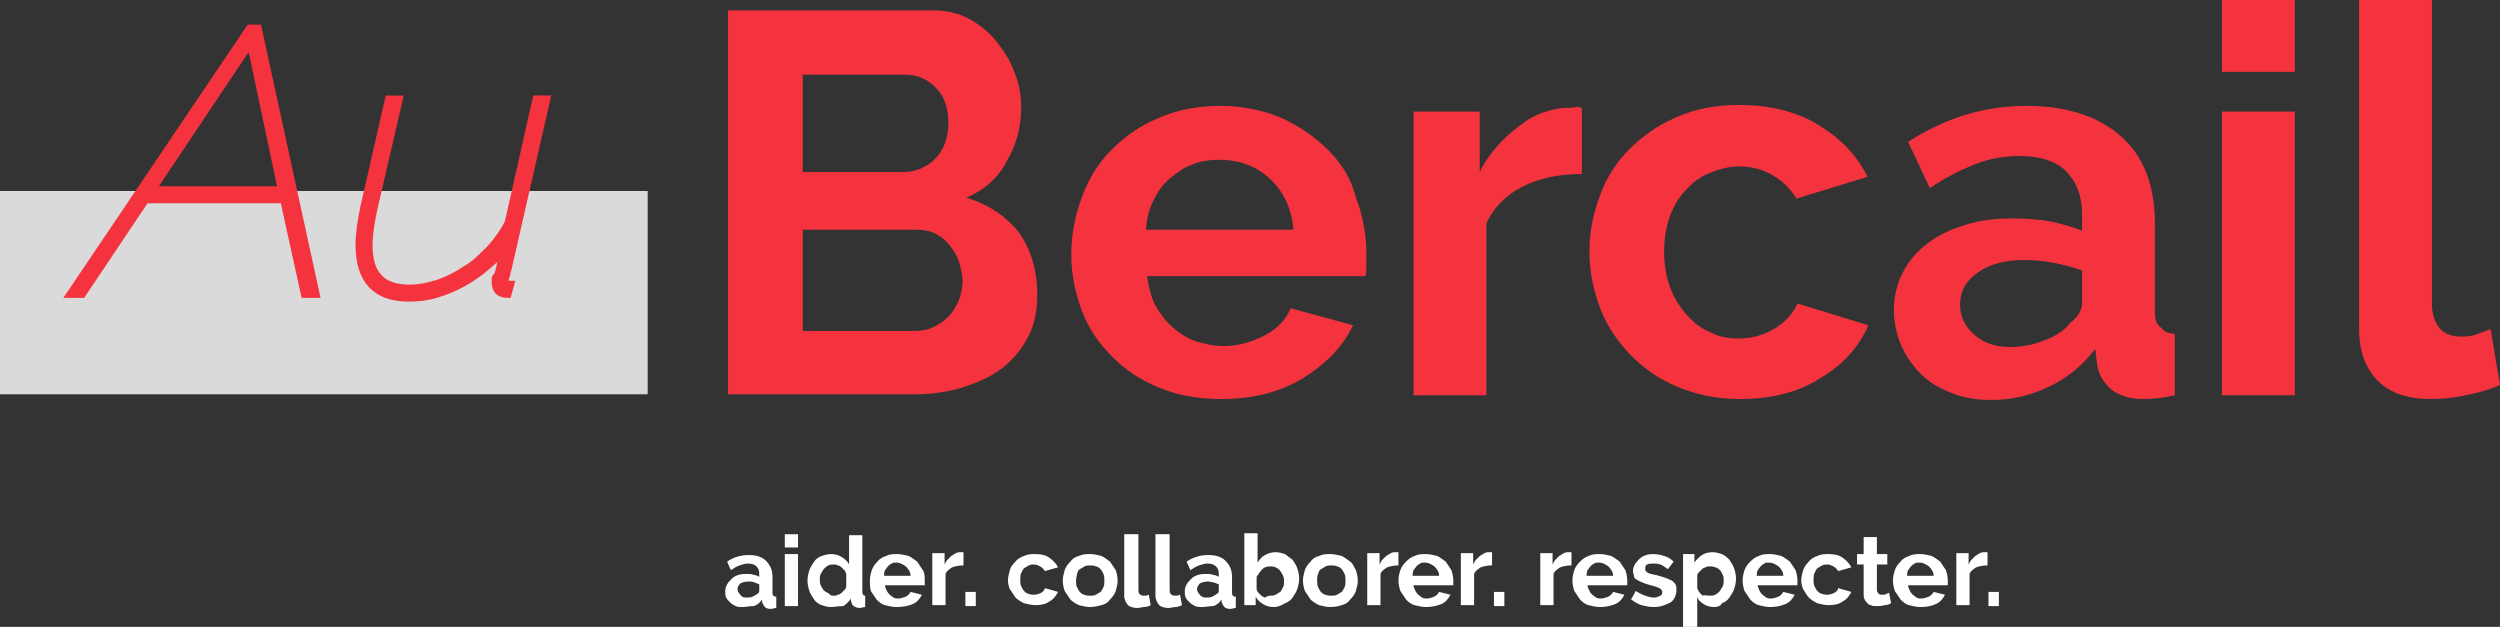
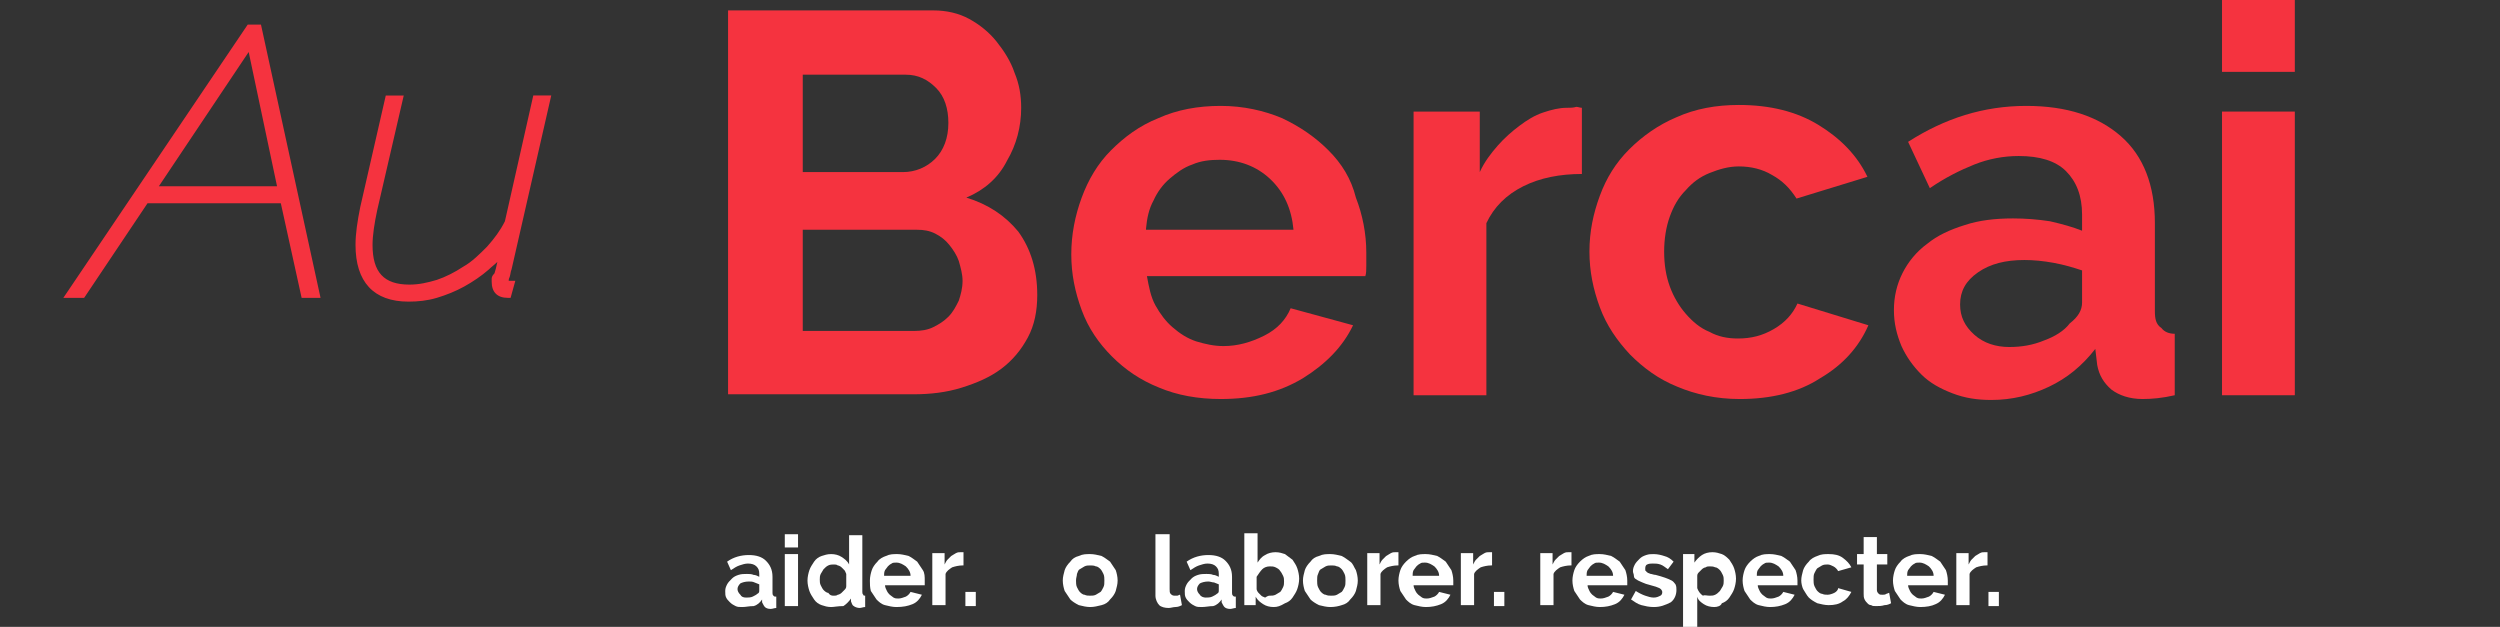
<svg xmlns="http://www.w3.org/2000/svg" version="1.1" id="Calque_1" x="0px" y="0px" viewBox="0 0 264.4 66.3" style="enable-background:new 0 0 264.4 66.3;" xml:space="preserve">
  <rect x="0" y="0" width="264.4" height="66.3" fill="#333333" stroke="none" />
  <style type="text/css">
	.st0{fill:#FFFFFF;}
	.st1{fill:#DADADA;}
	.st2{fill:#F5333F;}
</style>
  <g>
    <g>
      <g>
        <path class="st0" d="M78.5,64.2c-0.3,0-0.5,0-0.7-0.1c-0.2-0.1-0.4-0.2-0.6-0.4c-0.2-0.2-0.3-0.3-0.4-0.5     c-0.1-0.2-0.1-0.4-0.1-0.7c0-0.3,0.1-0.5,0.2-0.7c0.1-0.2,0.3-0.4,0.5-0.6c0.2-0.2,0.4-0.3,0.7-0.4c0.3-0.1,0.6-0.1,0.9-0.1     c0.2,0,0.5,0,0.7,0.1c0.2,0,0.4,0.1,0.6,0.2v-0.3c0-0.4-0.1-0.6-0.3-0.8c-0.2-0.2-0.5-0.3-0.9-0.3c-0.3,0-0.6,0.1-0.9,0.2     c-0.3,0.1-0.6,0.3-0.9,0.5l-0.4-0.9c0.7-0.5,1.5-0.7,2.3-0.7c0.8,0,1.4,0.2,1.8,0.6c0.4,0.4,0.7,0.9,0.7,1.7v1.7     c0,0.1,0,0.2,0.1,0.3c0.1,0.1,0.1,0.1,0.3,0.1v1.2c-0.2,0-0.4,0.1-0.6,0.1c-0.3,0-0.5-0.1-0.6-0.2c-0.1-0.1-0.2-0.3-0.3-0.5     l0-0.3c-0.2,0.3-0.5,0.6-0.9,0.7C79.2,64.1,78.9,64.2,78.5,64.2z M78.9,63.2c0.2,0,0.5,0,0.7-0.1c0.2-0.1,0.4-0.2,0.5-0.3     c0.2-0.1,0.2-0.2,0.2-0.4v-0.6c-0.2-0.1-0.3-0.1-0.5-0.2s-0.4-0.1-0.6-0.1c-0.4,0-0.7,0.1-0.9,0.2c-0.2,0.2-0.3,0.4-0.3,0.6     c0,0.2,0.1,0.4,0.3,0.6C78.4,63.1,78.6,63.2,78.9,63.2z" />
        <path class="st0" d="M83,57.9v-1.4h1.4v1.4H83z M83,64.1v-5.5h1.4v5.5H83z" />
        <path class="st0" d="M87.9,64.2c-0.4,0-0.7-0.1-1-0.2c-0.3-0.1-0.6-0.3-0.8-0.6c-0.2-0.3-0.4-0.6-0.5-0.9     c-0.1-0.3-0.2-0.7-0.2-1.1c0-0.4,0.1-0.8,0.2-1.1c0.1-0.3,0.3-0.6,0.5-0.9c0.2-0.3,0.5-0.5,0.8-0.6c0.3-0.1,0.6-0.2,1-0.2     c0.4,0,0.8,0.1,1.1,0.3s0.6,0.4,0.8,0.8v-3.1h1.4v6c0,0.1,0,0.2,0.1,0.3c0,0.1,0.1,0.1,0.2,0.1v1.2c-0.2,0-0.4,0.1-0.6,0.1     c-0.2,0-0.5-0.1-0.6-0.2c-0.2-0.1-0.2-0.3-0.3-0.5l0-0.3c-0.2,0.3-0.5,0.6-0.8,0.8C88.6,64.1,88.2,64.2,87.9,64.2z M88.2,63     c0.1,0,0.3,0,0.4-0.1c0.1,0,0.3-0.1,0.4-0.2c0.1-0.1,0.2-0.2,0.3-0.3c0.1-0.1,0.2-0.2,0.2-0.4v-1.3c-0.1-0.2-0.1-0.3-0.2-0.4     c-0.1-0.1-0.2-0.2-0.3-0.3c-0.1-0.1-0.3-0.2-0.4-0.2c-0.1-0.1-0.3-0.1-0.4-0.1c-0.2,0-0.4,0-0.6,0.1c-0.2,0.1-0.3,0.2-0.5,0.4     c-0.1,0.2-0.2,0.3-0.3,0.5c-0.1,0.2-0.1,0.4-0.1,0.6c0,0.2,0,0.4,0.1,0.6c0.1,0.2,0.2,0.4,0.3,0.5c0.1,0.1,0.3,0.3,0.5,0.3     C87.8,63,88,63,88.2,63z" />
        <path class="st0" d="M94.8,64.2c-0.4,0-0.8-0.1-1.2-0.2c-0.4-0.1-0.7-0.4-0.9-0.6c-0.2-0.3-0.4-0.6-0.6-0.9     C92,62.1,92,61.8,92,61.4c0-0.4,0.1-0.8,0.2-1.1s0.3-0.6,0.6-0.9c0.2-0.3,0.6-0.5,0.9-0.6c0.4-0.2,0.8-0.2,1.2-0.2     c0.4,0,0.8,0.1,1.2,0.2c0.4,0.2,0.6,0.4,0.9,0.6c0.2,0.3,0.4,0.6,0.6,0.9s0.2,0.7,0.2,1.1c0,0.1,0,0.2,0,0.3c0,0.1,0,0.2,0,0.2     h-4.2c0,0.2,0.1,0.4,0.2,0.6c0.1,0.2,0.2,0.3,0.3,0.4c0.1,0.1,0.3,0.2,0.4,0.3c0.2,0.1,0.3,0.1,0.5,0.1c0.3,0,0.5-0.1,0.8-0.2     c0.2-0.1,0.4-0.3,0.5-0.5l1.2,0.3c-0.2,0.4-0.5,0.8-1,1C96,64.1,95.5,64.2,94.8,64.2z M96.3,60.9c0-0.4-0.2-0.7-0.5-1     c-0.3-0.2-0.6-0.4-1-0.4c-0.2,0-0.4,0-0.5,0.1c-0.2,0.1-0.3,0.2-0.4,0.3c-0.1,0.1-0.2,0.3-0.3,0.4c-0.1,0.2-0.1,0.4-0.1,0.6H96.3     z" />
        <path class="st0" d="M101.8,59.8c-0.4,0-0.8,0.1-1.1,0.2c-0.3,0.2-0.6,0.4-0.7,0.7v3.3h-1.4v-5.5h1.3v1.2     c0.1-0.2,0.2-0.4,0.3-0.5c0.1-0.1,0.3-0.3,0.4-0.4c0.2-0.1,0.3-0.2,0.5-0.3c0.2-0.1,0.3-0.1,0.5-0.1c0.1,0,0.1,0,0.2,0     c0,0,0.1,0,0.1,0V59.8z" />
        <path class="st0" d="M102.1,64.1v-1.5h1.1v1.5H102.1z" />
-         <path class="st0" d="M106.6,61.4c0-0.4,0.1-0.7,0.2-1.1s0.3-0.6,0.6-0.9c0.2-0.3,0.6-0.5,0.9-0.6c0.4-0.2,0.8-0.2,1.2-0.2     c0.6,0,1.1,0.1,1.5,0.4c0.4,0.3,0.7,0.6,0.9,1l-1.4,0.4c-0.1-0.2-0.3-0.4-0.5-0.5c-0.2-0.1-0.4-0.2-0.6-0.2c-0.2,0-0.4,0-0.6,0.1     c-0.2,0.1-0.3,0.2-0.5,0.3c-0.1,0.1-0.2,0.3-0.3,0.5c-0.1,0.2-0.1,0.4-0.1,0.7c0,0.2,0,0.5,0.1,0.7s0.2,0.4,0.3,0.5     c0.1,0.1,0.3,0.3,0.5,0.3c0.2,0.1,0.4,0.1,0.6,0.1c0.2,0,0.5-0.1,0.7-0.2c0.2-0.1,0.4-0.3,0.4-0.5l1.4,0.4     c-0.2,0.4-0.5,0.8-0.9,1c-0.4,0.3-0.9,0.4-1.5,0.4c-0.4,0-0.8-0.1-1.2-0.2c-0.4-0.2-0.7-0.4-0.9-0.6c-0.2-0.3-0.4-0.6-0.6-0.9     C106.7,62.1,106.6,61.7,106.6,61.4z" />
        <path class="st0" d="M115.3,64.2c-0.4,0-0.8-0.1-1.2-0.2c-0.4-0.2-0.7-0.4-0.9-0.6c-0.2-0.3-0.4-0.6-0.6-0.9     c-0.1-0.3-0.2-0.7-0.2-1.1c0-0.4,0.1-0.7,0.2-1.1c0.1-0.3,0.3-0.6,0.6-0.9c0.2-0.3,0.5-0.5,0.9-0.6c0.4-0.2,0.8-0.2,1.2-0.2     c0.4,0,0.8,0.1,1.2,0.2c0.4,0.2,0.6,0.4,0.9,0.6c0.2,0.3,0.4,0.6,0.6,0.9c0.1,0.3,0.2,0.7,0.2,1.1c0,0.4-0.1,0.7-0.2,1.1     c-0.1,0.3-0.3,0.6-0.6,0.9c-0.2,0.3-0.5,0.5-0.9,0.6C116.1,64.1,115.7,64.2,115.3,64.2z M113.8,61.4c0,0.2,0,0.5,0.1,0.7     c0.1,0.2,0.2,0.4,0.3,0.5c0.1,0.1,0.3,0.3,0.5,0.3c0.2,0.1,0.4,0.1,0.6,0.1c0.2,0,0.4,0,0.6-0.1c0.2-0.1,0.3-0.2,0.5-0.3     c0.1-0.1,0.2-0.3,0.3-0.5c0.1-0.2,0.1-0.4,0.1-0.7c0-0.2,0-0.5-0.1-0.7c-0.1-0.2-0.2-0.4-0.3-0.5c-0.1-0.1-0.3-0.3-0.5-0.3     c-0.2-0.1-0.4-0.1-0.6-0.1c-0.2,0-0.4,0-0.6,0.1c-0.2,0.1-0.3,0.2-0.5,0.3s-0.2,0.3-0.3,0.5C113.9,60.9,113.8,61.1,113.8,61.4z" />
-         <path class="st0" d="M119,56.5h1.4v5.8c0,0.2,0,0.4,0.1,0.5c0.1,0.1,0.2,0.2,0.4,0.2c0.1,0,0.2,0,0.3,0c0.1,0,0.2-0.1,0.3-0.1     l0.2,1.1c-0.2,0.1-0.4,0.2-0.7,0.2c-0.2,0-0.5,0.1-0.7,0.1c-0.4,0-0.8-0.1-1-0.3c-0.2-0.2-0.4-0.6-0.4-1V56.5z" />
        <path class="st0" d="M122.3,56.5h1.4v5.8c0,0.2,0,0.4,0.1,0.5c0.1,0.1,0.2,0.2,0.4,0.2c0.1,0,0.2,0,0.3,0c0.1,0,0.2-0.1,0.3-0.1     l0.2,1.1c-0.2,0.1-0.4,0.2-0.7,0.2c-0.2,0-0.5,0.1-0.7,0.1c-0.4,0-0.8-0.1-1-0.3c-0.2-0.2-0.4-0.6-0.4-1V56.5z" />
        <path class="st0" d="M127.1,64.2c-0.3,0-0.5,0-0.7-0.1c-0.2-0.1-0.4-0.2-0.6-0.4s-0.3-0.3-0.4-0.5c-0.1-0.2-0.1-0.4-0.1-0.7     c0-0.3,0.1-0.5,0.2-0.7c0.1-0.2,0.3-0.4,0.5-0.6c0.2-0.2,0.4-0.3,0.7-0.4c0.3-0.1,0.6-0.1,0.9-0.1c0.2,0,0.5,0,0.7,0.1     c0.2,0,0.4,0.1,0.6,0.2v-0.3c0-0.4-0.1-0.6-0.3-0.8c-0.2-0.2-0.5-0.3-0.9-0.3c-0.3,0-0.6,0.1-0.9,0.2c-0.3,0.1-0.6,0.3-0.9,0.5     l-0.4-0.9c0.7-0.5,1.5-0.7,2.3-0.7c0.8,0,1.4,0.2,1.8,0.6c0.4,0.4,0.7,0.9,0.7,1.7v1.7c0,0.1,0,0.2,0.1,0.3     c0.1,0.1,0.1,0.1,0.3,0.1v1.2c-0.2,0-0.4,0.1-0.6,0.1c-0.3,0-0.5-0.1-0.6-0.2c-0.1-0.1-0.2-0.3-0.3-0.5l0-0.3     c-0.2,0.3-0.5,0.6-0.9,0.7C127.9,64.1,127.5,64.2,127.1,64.2z M127.5,63.2c0.2,0,0.5,0,0.7-0.1c0.2-0.1,0.4-0.2,0.5-0.3     c0.2-0.1,0.2-0.2,0.2-0.4v-0.6c-0.2-0.1-0.3-0.1-0.5-0.2c-0.2,0-0.4-0.1-0.6-0.1c-0.4,0-0.7,0.1-0.9,0.2     c-0.2,0.2-0.3,0.4-0.3,0.6c0,0.2,0.1,0.4,0.3,0.6C127,63.1,127.3,63.2,127.5,63.2z" />
        <path class="st0" d="M134.7,64.2c-0.4,0-0.8-0.1-1.1-0.3c-0.3-0.2-0.6-0.4-0.8-0.8v0.9h-1.2v-7.6h1.4v3.1     c0.2-0.3,0.4-0.6,0.8-0.8c0.3-0.2,0.7-0.3,1.1-0.3c0.4,0,0.7,0.1,1,0.2c0.3,0.2,0.5,0.4,0.8,0.6c0.2,0.3,0.4,0.6,0.5,0.9     c0.1,0.3,0.2,0.7,0.2,1.1c0,0.4-0.1,0.8-0.2,1.1c-0.1,0.3-0.3,0.6-0.5,0.9c-0.2,0.3-0.5,0.5-0.8,0.6     C135.4,64.1,135.1,64.2,134.7,64.2z M134.3,63c0.2,0,0.4,0,0.6-0.1c0.2-0.1,0.3-0.2,0.5-0.3c0.1-0.1,0.2-0.3,0.3-0.5     c0.1-0.2,0.1-0.4,0.1-0.6s0-0.4-0.1-0.6s-0.2-0.4-0.3-0.5c-0.1-0.2-0.3-0.3-0.5-0.4c-0.2-0.1-0.4-0.1-0.6-0.1     c-0.3,0-0.6,0.1-0.8,0.3c-0.2,0.2-0.4,0.5-0.6,0.8v1.3c0,0.1,0.1,0.3,0.2,0.4c0.1,0.1,0.2,0.2,0.3,0.3c0.1,0.1,0.2,0.1,0.4,0.2     C134.1,63,134.2,63,134.3,63z" />
        <path class="st0" d="M140.7,64.2c-0.4,0-0.8-0.1-1.2-0.2c-0.4-0.2-0.7-0.4-0.9-0.6c-0.2-0.3-0.4-0.6-0.6-0.9     c-0.1-0.3-0.2-0.7-0.2-1.1c0-0.4,0.1-0.7,0.2-1.1c0.1-0.3,0.3-0.6,0.6-0.9c0.2-0.3,0.5-0.5,0.9-0.6c0.4-0.2,0.8-0.2,1.2-0.2     c0.4,0,0.8,0.1,1.2,0.2c0.4,0.2,0.6,0.4,0.9,0.6s0.4,0.6,0.6,0.9c0.1,0.3,0.2,0.7,0.2,1.1c0,0.4-0.1,0.7-0.2,1.1     c-0.1,0.3-0.3,0.6-0.6,0.9c-0.2,0.3-0.5,0.5-0.9,0.6C141.6,64.1,141.2,64.2,140.7,64.2z M139.3,61.4c0,0.2,0,0.5,0.1,0.7     c0.1,0.2,0.2,0.4,0.3,0.5c0.1,0.1,0.3,0.3,0.5,0.3c0.2,0.1,0.4,0.1,0.6,0.1c0.2,0,0.4,0,0.6-0.1c0.2-0.1,0.3-0.2,0.5-0.3     c0.1-0.1,0.2-0.3,0.3-0.5c0.1-0.2,0.1-0.4,0.1-0.7c0-0.2,0-0.5-0.1-0.7c-0.1-0.2-0.2-0.4-0.3-0.5c-0.1-0.1-0.3-0.3-0.5-0.3     c-0.2-0.1-0.4-0.1-0.6-0.1c-0.2,0-0.4,0-0.6,0.1c-0.2,0.1-0.3,0.2-0.5,0.3s-0.2,0.3-0.3,0.5C139.3,60.9,139.3,61.1,139.3,61.4z" />
        <path class="st0" d="M147.8,59.8c-0.4,0-0.8,0.1-1.1,0.2c-0.3,0.2-0.6,0.4-0.7,0.7v3.3h-1.4v-5.5h1.3v1.2     c0.1-0.2,0.2-0.4,0.3-0.5c0.1-0.1,0.3-0.3,0.4-0.4c0.2-0.1,0.3-0.2,0.5-0.3c0.2-0.1,0.3-0.1,0.5-0.1c0.1,0,0.1,0,0.2,0     c0,0,0.1,0,0.1,0V59.8z" />
        <path class="st0" d="M150.8,64.2c-0.4,0-0.8-0.1-1.2-0.2c-0.4-0.1-0.7-0.4-0.9-0.6c-0.2-0.3-0.4-0.6-0.6-0.9     c-0.1-0.3-0.2-0.7-0.2-1.1c0-0.4,0.1-0.8,0.2-1.1s0.3-0.6,0.6-0.9s0.6-0.5,0.9-0.6c0.4-0.2,0.8-0.2,1.2-0.2     c0.4,0,0.8,0.1,1.2,0.2c0.4,0.2,0.6,0.4,0.9,0.6c0.2,0.3,0.4,0.6,0.6,0.9c0.1,0.3,0.2,0.7,0.2,1.1c0,0.1,0,0.2,0,0.3     c0,0.1,0,0.2,0,0.2h-4.2c0,0.2,0.1,0.4,0.2,0.6c0.1,0.2,0.2,0.3,0.3,0.4c0.1,0.1,0.3,0.2,0.4,0.3c0.2,0.1,0.3,0.1,0.5,0.1     c0.3,0,0.5-0.1,0.8-0.2c0.2-0.1,0.4-0.3,0.5-0.5l1.2,0.3c-0.2,0.4-0.5,0.8-1,1C151.9,64.1,151.4,64.2,150.8,64.2z M152.2,60.9     c0-0.4-0.2-0.7-0.5-1c-0.3-0.2-0.6-0.4-1-0.4c-0.2,0-0.4,0-0.5,0.1c-0.2,0.1-0.3,0.2-0.4,0.3c-0.1,0.1-0.2,0.3-0.3,0.4     c-0.1,0.2-0.1,0.4-0.1,0.6H152.2z" />
        <path class="st0" d="M157.7,59.8c-0.4,0-0.8,0.1-1.1,0.2c-0.3,0.2-0.6,0.4-0.7,0.7v3.3h-1.4v-5.5h1.3v1.2     c0.1-0.2,0.2-0.4,0.3-0.5c0.1-0.1,0.3-0.3,0.4-0.4c0.2-0.1,0.3-0.2,0.5-0.3c0.2-0.1,0.3-0.1,0.5-0.1c0.1,0,0.1,0,0.2,0     s0.1,0,0.1,0V59.8z" />
        <path class="st0" d="M158,64.1v-1.5h1.1v1.5H158z" />
        <path class="st0" d="M166.1,59.8c-0.4,0-0.8,0.1-1.1,0.2c-0.3,0.2-0.6,0.4-0.7,0.7v3.3h-1.4v-5.5h1.3v1.2     c0.1-0.2,0.2-0.4,0.3-0.5c0.1-0.1,0.3-0.3,0.4-0.4c0.2-0.1,0.3-0.2,0.5-0.3c0.2-0.1,0.3-0.1,0.5-0.1c0.1,0,0.1,0,0.2,0     c0,0,0.1,0,0.1,0V59.8z" />
        <path class="st0" d="M169.2,64.2c-0.4,0-0.8-0.1-1.2-0.2c-0.4-0.1-0.7-0.4-0.9-0.6c-0.2-0.3-0.4-0.6-0.6-0.9     c-0.1-0.3-0.2-0.7-0.2-1.1c0-0.4,0.1-0.8,0.2-1.1c0.1-0.3,0.3-0.6,0.6-0.9s0.6-0.5,0.9-0.6c0.4-0.2,0.8-0.2,1.2-0.2     c0.4,0,0.8,0.1,1.2,0.2c0.4,0.2,0.6,0.4,0.9,0.6c0.2,0.3,0.4,0.6,0.6,0.9c0.1,0.3,0.2,0.7,0.2,1.1c0,0.1,0,0.2,0,0.3     c0,0.1,0,0.2,0,0.2h-4.2c0,0.2,0.1,0.4,0.2,0.6c0.1,0.2,0.2,0.3,0.3,0.4c0.1,0.1,0.3,0.2,0.4,0.3c0.2,0.1,0.3,0.1,0.5,0.1     c0.3,0,0.5-0.1,0.8-0.2c0.2-0.1,0.4-0.3,0.5-0.5l1.2,0.3c-0.2,0.4-0.5,0.8-1,1C170.3,64.1,169.8,64.2,169.2,64.2z M170.6,60.9     c0-0.4-0.2-0.7-0.5-1c-0.3-0.2-0.6-0.4-1-0.4c-0.2,0-0.4,0-0.5,0.1c-0.2,0.1-0.3,0.2-0.4,0.3c-0.1,0.1-0.2,0.3-0.3,0.4     c-0.1,0.2-0.1,0.4-0.1,0.6H170.6z" />
        <path class="st0" d="M174.9,64.2c-0.5,0-0.9-0.1-1.3-0.2c-0.4-0.1-0.8-0.4-1.1-0.6l0.5-0.9c0.3,0.2,0.7,0.4,1,0.5     c0.3,0.1,0.6,0.2,0.9,0.2c0.3,0,0.5-0.1,0.7-0.2c0.2-0.1,0.2-0.3,0.2-0.4s-0.1-0.3-0.3-0.4c-0.2-0.1-0.5-0.2-0.9-0.3     c-0.4-0.1-0.7-0.2-0.9-0.3c-0.2-0.1-0.5-0.2-0.6-0.3c-0.2-0.1-0.3-0.2-0.3-0.4s-0.1-0.3-0.1-0.5c0-0.3,0.1-0.5,0.2-0.7     c0.1-0.2,0.3-0.4,0.5-0.6c0.2-0.2,0.4-0.3,0.7-0.4c0.3-0.1,0.5-0.1,0.8-0.1c0.4,0,0.8,0.1,1.1,0.2c0.4,0.1,0.7,0.3,1,0.6     l-0.6,0.8c-0.3-0.2-0.5-0.4-0.8-0.5c-0.3-0.1-0.5-0.1-0.8-0.1c-0.2,0-0.4,0-0.6,0.1c-0.2,0.1-0.2,0.3-0.2,0.5     c0,0.1,0,0.2,0.1,0.2c0,0.1,0.1,0.1,0.2,0.2c0.1,0,0.2,0.1,0.3,0.1c0.1,0,0.3,0.1,0.5,0.1c0.4,0.1,0.7,0.2,1,0.3     c0.3,0.1,0.5,0.2,0.7,0.3c0.2,0.1,0.3,0.3,0.4,0.4c0.1,0.2,0.1,0.4,0.1,0.6c0,0.5-0.2,1-0.6,1.3C176.1,64,175.6,64.2,174.9,64.2z     " />
        <path class="st0" d="M181.3,64.2c-0.4,0-0.8-0.1-1.1-0.3c-0.3-0.2-0.6-0.4-0.7-0.8v3.2H178v-7.7h1.2v0.9c0.2-0.3,0.5-0.6,0.8-0.8     c0.3-0.2,0.7-0.3,1.1-0.3c0.4,0,0.7,0.1,1,0.2c0.3,0.1,0.6,0.4,0.8,0.6c0.2,0.3,0.4,0.6,0.5,0.9c0.1,0.3,0.2,0.7,0.2,1.1     c0,0.4-0.1,0.8-0.2,1.1s-0.3,0.6-0.5,0.9c-0.2,0.3-0.5,0.5-0.8,0.6C182,64.1,181.6,64.2,181.3,64.2z M180.8,63     c0.2,0,0.4,0,0.6-0.1c0.2-0.1,0.3-0.2,0.5-0.4c0.1-0.2,0.2-0.3,0.3-0.5c0.1-0.2,0.1-0.4,0.1-0.6c0-0.2,0-0.4-0.1-0.6     s-0.2-0.4-0.3-0.5c-0.1-0.1-0.3-0.3-0.5-0.3c-0.2-0.1-0.4-0.1-0.6-0.1c-0.1,0-0.3,0-0.4,0.1c-0.1,0-0.3,0.1-0.4,0.2     c-0.1,0.1-0.2,0.2-0.3,0.3c-0.1,0.1-0.2,0.2-0.2,0.4v1.3c0.1,0.3,0.3,0.6,0.6,0.8C180.3,62.9,180.5,63,180.8,63z" />
        <path class="st0" d="M187.2,64.2c-0.4,0-0.8-0.1-1.2-0.2c-0.4-0.1-0.7-0.4-0.9-0.6c-0.2-0.3-0.4-0.6-0.6-0.9     c-0.1-0.3-0.2-0.7-0.2-1.1c0-0.4,0.1-0.8,0.2-1.1s0.3-0.6,0.6-0.9s0.6-0.5,0.9-0.6c0.4-0.2,0.8-0.2,1.2-0.2s0.8,0.1,1.2,0.2     c0.4,0.2,0.6,0.4,0.9,0.6c0.2,0.3,0.4,0.6,0.6,0.9c0.1,0.3,0.2,0.7,0.2,1.1c0,0.1,0,0.2,0,0.3c0,0.1,0,0.2,0,0.2h-4.2     c0,0.2,0.1,0.4,0.2,0.6c0.1,0.2,0.2,0.3,0.3,0.4c0.1,0.1,0.3,0.2,0.4,0.3c0.2,0.1,0.3,0.1,0.5,0.1c0.3,0,0.5-0.1,0.8-0.2     c0.2-0.1,0.4-0.3,0.5-0.5l1.2,0.3c-0.2,0.4-0.5,0.8-1,1C188.3,64.1,187.8,64.2,187.2,64.2z M188.6,60.9c0-0.4-0.2-0.7-0.5-1     c-0.3-0.2-0.6-0.4-1-0.4c-0.2,0-0.4,0-0.5,0.1c-0.2,0.1-0.3,0.2-0.4,0.3c-0.1,0.1-0.2,0.3-0.3,0.4c-0.1,0.2-0.1,0.4-0.1,0.6     H188.6z" />
        <path class="st0" d="M190.5,61.4c0-0.4,0.1-0.7,0.2-1.1c0.1-0.3,0.3-0.6,0.6-0.9c0.2-0.3,0.6-0.5,0.9-0.6     c0.4-0.2,0.8-0.2,1.2-0.2c0.6,0,1.1,0.1,1.5,0.4c0.4,0.3,0.7,0.6,0.9,1l-1.4,0.4c-0.1-0.2-0.3-0.4-0.5-0.5     c-0.2-0.1-0.4-0.2-0.6-0.2c-0.2,0-0.4,0-0.6,0.1c-0.2,0.1-0.3,0.2-0.5,0.3c-0.1,0.1-0.2,0.3-0.3,0.5c-0.1,0.2-0.1,0.4-0.1,0.7     c0,0.2,0,0.5,0.1,0.7c0.1,0.2,0.2,0.4,0.3,0.5c0.1,0.1,0.3,0.3,0.5,0.3c0.2,0.1,0.4,0.1,0.6,0.1c0.2,0,0.5-0.1,0.7-0.2     c0.2-0.1,0.4-0.3,0.4-0.5l1.4,0.4c-0.2,0.4-0.5,0.8-0.9,1c-0.4,0.3-0.9,0.4-1.5,0.4c-0.4,0-0.8-0.1-1.2-0.2     c-0.4-0.2-0.7-0.4-0.9-0.6s-0.4-0.6-0.6-0.9C190.6,62.1,190.5,61.7,190.5,61.4z" />
        <path class="st0" d="M200,63.8c-0.2,0.1-0.4,0.2-0.7,0.2c-0.3,0.1-0.6,0.1-0.9,0.1c-0.2,0-0.4,0-0.5-0.1c-0.2,0-0.3-0.1-0.4-0.2     c-0.1-0.1-0.2-0.2-0.3-0.4c-0.1-0.2-0.1-0.4-0.1-0.6v-3.1h-0.7v-1.1h0.7v-1.8h1.4v1.8h1.1v1.1h-1.1v2.7c0,0.2,0.1,0.3,0.2,0.4     c0.1,0.1,0.2,0.1,0.4,0.1c0.1,0,0.3,0,0.4-0.1c0.1,0,0.2-0.1,0.3-0.1L200,63.8z" />
        <path class="st0" d="M203.1,64.2c-0.4,0-0.8-0.1-1.2-0.2c-0.4-0.1-0.7-0.4-0.9-0.6c-0.2-0.3-0.4-0.6-0.6-0.9     c-0.1-0.3-0.2-0.7-0.2-1.1c0-0.4,0.1-0.8,0.2-1.1c0.1-0.3,0.3-0.6,0.6-0.9c0.2-0.3,0.6-0.5,0.9-0.6c0.4-0.2,0.8-0.2,1.2-0.2     s0.8,0.1,1.2,0.2c0.4,0.2,0.6,0.4,0.9,0.6c0.2,0.3,0.4,0.6,0.6,0.9c0.1,0.3,0.2,0.7,0.2,1.1c0,0.1,0,0.2,0,0.3c0,0.1,0,0.2,0,0.2     h-4.2c0,0.2,0.1,0.4,0.2,0.6c0.1,0.2,0.2,0.3,0.3,0.4c0.1,0.1,0.3,0.2,0.4,0.3c0.2,0.1,0.3,0.1,0.5,0.1c0.3,0,0.5-0.1,0.8-0.2     c0.2-0.1,0.4-0.3,0.5-0.5l1.2,0.3c-0.2,0.4-0.5,0.8-1,1C204.3,64.1,203.7,64.2,203.1,64.2z M204.5,60.9c0-0.4-0.2-0.7-0.5-1     c-0.3-0.2-0.6-0.4-1-0.4c-0.2,0-0.4,0-0.5,0.1c-0.2,0.1-0.3,0.2-0.4,0.3c-0.1,0.1-0.2,0.3-0.3,0.4c-0.1,0.2-0.1,0.4-0.1,0.6     H204.5z" />
        <path class="st0" d="M210.1,59.8c-0.4,0-0.8,0.1-1.1,0.2c-0.3,0.2-0.6,0.4-0.7,0.7v3.3h-1.4v-5.5h1.3v1.2     c0.1-0.2,0.2-0.4,0.3-0.5c0.1-0.1,0.3-0.3,0.4-0.4c0.2-0.1,0.3-0.2,0.5-0.3c0.2-0.1,0.3-0.1,0.5-0.1c0.1,0,0.1,0,0.2,0     c0,0,0.1,0,0.1,0V59.8z" />
        <path class="st0" d="M210.3,64.1v-1.5h1.1v1.5H210.3z" />
      </g>
    </g>
-     <rect y="20.2" class="st1" width="68.5" height="21.5" />
    <g>
      <path class="st2" d="M102.2,20.9c1.9-0.8,3.4-2.1,4.3-3.9c1-1.7,1.5-3.6,1.5-5.6c0-1.3-0.2-2.5-0.7-3.7c-0.4-1.2-1.1-2.3-1.9-3.3    c-0.8-1-1.8-1.8-2.9-2.4c-1.1-0.6-2.4-0.9-3.8-0.9H77v40.6h19.6c1.8,0,3.5-0.2,5.1-0.7c1.6-0.5,3-1.1,4.2-2c1.2-0.9,2.1-2,2.8-3.3    c0.7-1.3,1-2.8,1-4.5c0-2.7-0.7-4.9-2-6.7C106.3,22.8,104.5,21.6,102.2,20.9z M84.9,7.9h10.9c1.3,0,2.3,0.5,3.2,1.4    c0.9,0.9,1.3,2.2,1.3,3.7c0,1.6-0.5,2.9-1.4,3.8c-0.9,0.9-2.1,1.4-3.4,1.4H84.9V7.9z M101.4,31.8c-0.3,0.6-0.6,1.2-1.1,1.7    c-0.5,0.5-1,0.8-1.6,1.1c-0.6,0.3-1.3,0.4-2,0.4H84.9V24.3H97c0.7,0,1.3,0.1,1.9,0.4c0.6,0.3,1.1,0.7,1.5,1.2    c0.4,0.5,0.8,1.1,1,1.7c0.2,0.7,0.4,1.4,0.4,2.1C101.8,30.5,101.6,31.2,101.4,31.8z" />
      <path class="st2" d="M140.5,15.9c-1.4-1.4-3-2.5-4.9-3.4c-1.9-0.8-4.1-1.3-6.5-1.3c-2.4,0-4.6,0.4-6.6,1.3c-2,0.8-3.6,2-5,3.4    s-2.4,3.1-3.1,5c-0.7,1.9-1.1,3.9-1.1,6c0,2.1,0.4,4,1.1,5.9c0.7,1.9,1.8,3.5,3.2,4.9c1.4,1.4,3,2.5,5,3.3    c1.9,0.8,4.1,1.2,6.5,1.2c3.4,0,6.2-0.7,8.7-2.2c2.4-1.5,4.2-3.3,5.3-5.6l-6.6-1.8c-0.5,1.2-1.4,2.2-2.8,2.9    c-1.4,0.7-2.8,1.1-4.3,1.1c-1,0-1.9-0.2-2.9-0.5c-0.9-0.3-1.7-0.8-2.5-1.5c-0.7-0.6-1.3-1.4-1.8-2.3c-0.5-0.9-0.7-2-0.9-3.1h23.1    c0.1-0.3,0.1-0.7,0.1-1.1c0-0.5,0-0.9,0-1.4c0-2-0.4-4-1.1-5.8C142.9,18.9,141.9,17.3,140.5,15.9z M121.2,24.2    c0.1-1.1,0.3-2.1,0.8-3c0.4-0.9,1-1.7,1.7-2.3c0.7-0.6,1.5-1.2,2.4-1.5c0.9-0.4,1.9-0.5,2.9-0.5c2.1,0,3.9,0.7,5.3,2    c1.5,1.4,2.3,3.2,2.5,5.4H121.2z" />
      <path class="st2" d="M165.7,11.4c-0.8,0-1.6,0.2-2.5,0.5c-0.9,0.3-1.7,0.8-2.5,1.4c-0.8,0.6-1.6,1.3-2.3,2.1    c-0.7,0.8-1.4,1.7-1.9,2.8v-6.4h-7v30h7.7V23.6c0.8-1.7,2.1-3,3.9-3.9c1.8-0.9,3.9-1.3,6.2-1.3v-7c-0.2,0-0.4-0.1-0.6-0.1    C166.4,11.4,166.1,11.4,165.7,11.4z" />
      <path class="st2" d="M187.6,34.8c-1.2,0.7-2.4,1-3.8,1c-1.1,0-2.1-0.2-3-0.7c-1-0.4-1.8-1.1-2.5-1.9c-0.7-0.8-1.3-1.8-1.7-2.9    c-0.4-1.1-0.6-2.3-0.6-3.7c0-1.3,0.2-2.6,0.6-3.7c0.4-1.1,0.9-2,1.7-2.8c0.7-0.8,1.5-1.4,2.5-1.8c1-0.4,2-0.7,3.1-0.7    c1.3,0,2.5,0.3,3.5,0.9c1.1,0.6,1.9,1.4,2.6,2.5l7.5-2.3c-1.1-2.3-2.9-4.1-5.2-5.5c-2.3-1.4-5.1-2.1-8.4-2.1    c-2.4,0-4.6,0.4-6.6,1.3c-1.9,0.8-3.6,2-5,3.4c-1.4,1.4-2.4,3-3.1,4.9c-0.7,1.9-1.1,3.8-1.1,5.9c0,2.1,0.4,4,1.1,5.9    c0.7,1.9,1.8,3.5,3.2,5c1.4,1.4,3,2.6,5,3.4c1.9,0.8,4.1,1.3,6.6,1.3c3.3,0,6.2-0.7,8.5-2.2c2.4-1.4,4.1-3.3,5.1-5.6l-7.5-2.3    C189.6,33.2,188.8,34.1,187.6,34.8z" />
      <path class="st2" d="M227.9,32.9v-9.3c0-4-1.2-7.1-3.6-9.2s-5.7-3.2-10-3.2c-4.5,0-8.6,1.3-12.5,3.8l2.3,4.9    c1.6-1.1,3.2-1.9,4.7-2.5c1.5-0.6,3.1-0.9,4.7-0.9c2.2,0,3.9,0.5,5,1.6c1.1,1.1,1.7,2.6,1.7,4.6v1.7c-1-0.4-2.1-0.7-3.4-1    c-1.3-0.2-2.6-0.3-3.9-0.3c-1.9,0-3.6,0.2-5.1,0.7c-1.6,0.5-2.9,1.1-4,2c-1.1,0.8-2,1.9-2.6,3.1s-0.9,2.5-0.9,3.9    c0,1.4,0.3,2.6,0.8,3.8c0.5,1.1,1.2,2.1,2.1,3c0.9,0.9,2,1.5,3.3,2c1.3,0.5,2.6,0.7,4.1,0.7c2.2,0,4.2-0.5,6.1-1.4    c1.9-0.9,3.5-2.2,4.9-4l0.2,1.7c0.2,1.1,0.7,1.9,1.5,2.6c0.8,0.6,1.9,1,3.3,1c1,0,2.1-0.1,3.4-0.4v-6.5c-0.6,0-1.1-0.2-1.4-0.6    C228,34.3,227.9,33.7,227.9,32.9z M220.2,32c0,0.8-0.4,1.5-1.3,2.2c-0.6,0.8-1.6,1.4-2.7,1.8c-1.2,0.5-2.4,0.7-3.7,0.7    c-1.4,0-2.7-0.4-3.7-1.3c-1-0.9-1.5-1.9-1.5-3.2c0-1.4,0.6-2.5,1.9-3.4c1.3-0.9,2.9-1.3,4.9-1.3c1,0,2,0.1,3.1,0.3    c1.1,0.2,2.1,0.5,3,0.8V32z" />
      <rect x="235" class="st2" width="7.7" height="7.6" />
      <rect x="235" y="11.8" class="st2" width="7.7" height="30" />
-       <path class="st2" d="M263.4,34.8c-0.5,0.2-1,0.4-1.6,0.6c-0.6,0.2-1.1,0.2-1.5,0.2c-1,0-1.8-0.3-2.3-0.9c-0.5-0.6-0.8-1.5-0.8-2.6    V0h-7.7v34.8c0,2.4,0.7,4.2,2,5.5c1.3,1.3,3.2,1.9,5.6,1.9c1.1,0,2.3-0.1,3.7-0.4s2.6-0.6,3.6-1.1L263.4,34.8z" />
      <path class="st2" d="M26.2,2.6L6.7,31.5h2.2l6.7-10h14.1l2.2,10h2L27.6,2.6H26.2z M16.8,19.7l9.5-14.2l3,14.2H16.8z" />
      <path class="st2" d="M54.1,28.5l4.2-18.4h-1.9l-3,13.3c-0.5,1-1.1,1.8-1.9,2.7c-0.8,0.8-1.6,1.6-2.5,2.1c-0.9,0.6-1.9,1.1-2.8,1.4    c-1,0.3-1.9,0.5-2.9,0.5c-2.7,0-3.9-1.3-3.9-4.2c0-1,0.2-2.3,0.5-3.7l2.8-12.1h-1.9l-2.7,11.8c-0.3,1.5-0.5,2.8-0.5,4    c0,3.9,1.9,6,5.6,6c1,0,2-0.1,3-0.4c1-0.3,2-0.7,2.9-1.2c0.9-0.5,1.8-1.1,2.6-1.8c0.3-0.3,0.6-0.5,0.9-0.8c0,0,0,0,0,0    c-0.1,0.5-0.2,0.9-0.3,1.2C52,29.2,52,29.4,52,29.5c0,0.1,0,0.2,0,0.3c0,1.1,0.6,1.7,1.7,1.7H54l0.5-1.8h-0.7c0-0.1,0-0.2,0.1-0.4    C54,29,54,28.7,54.1,28.5z" />
    </g>
  </g>
</svg>